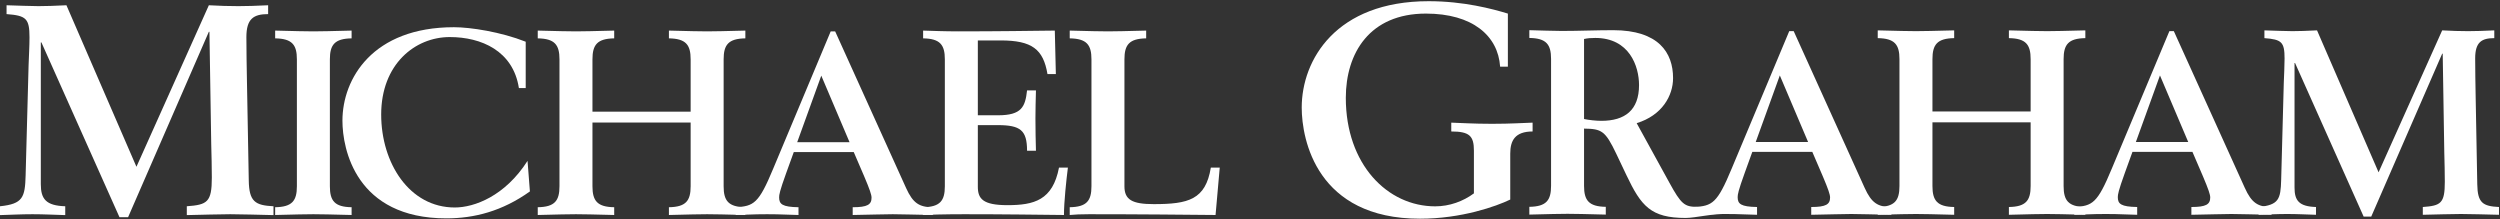
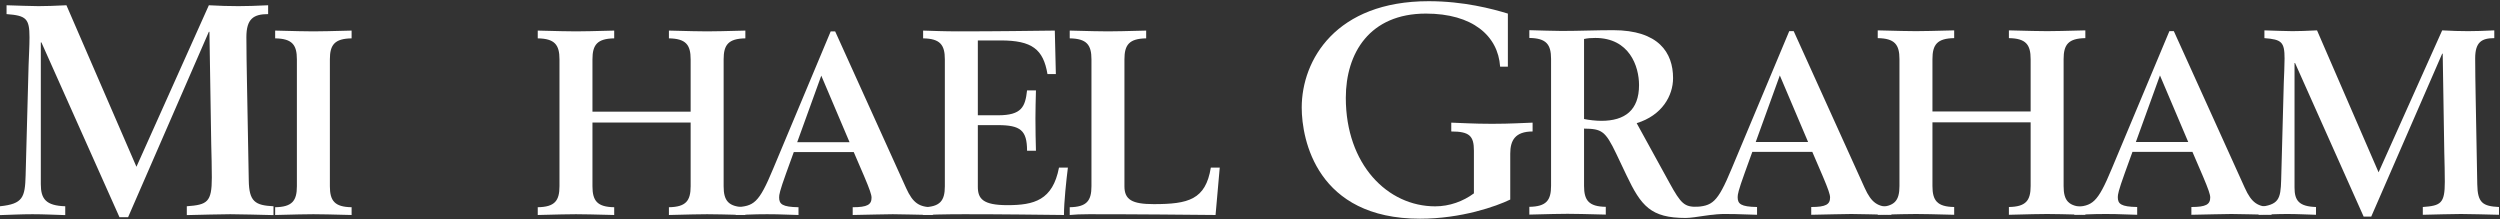
<svg xmlns="http://www.w3.org/2000/svg" width="388px" height="34px" viewBox="0 0 388 34" version="1.1" aria-hidden="true" style="fill:url(#CerosGradient_id22fe1997b);">
  <rect x="0" y="0" width="388" height="34" fill="#333333" stroke="none" />
  <title>logo/MG-text_only/white</title>
  <desc>Created with Sketch.</desc>
  <defs>
    <linearGradient class="cerosgradient" data-cerosgradient="true" id="CerosGradient_id22fe1997b" gradientUnits="userSpaceOnUse" x1="50%" y1="100%" x2="50%" y2="0%">
      <stop offset="0%" stop-color="#FFFFFF" />
      <stop offset="100%" stop-color="#FFFFFF" />
    </linearGradient>
    <linearGradient />
  </defs>
  <g id="Symbols66e2d878a40cc" stroke="none" stroke-width="1" fill="none" fill-rule="evenodd">
    <g id="navigation/desktop/inner" transform="translate(-526, -44)" fill="#005030">
      <g id="logo/MG-text_only/d_green" transform="translate(526, 44)">
        <g id="MG-Text-Logo-Only-WHITE66e2d878a40cc">
          <path d="M0,32.012 C3.561,31.646 3.884,30.64 3.977,27.209 L4.438,10.101 C4.485,8.683 4.578,7.174 4.578,5.802 C4.578,2.874 4.07,2.417 1.017,2.188 L1.017,0.816 C2.589,0.861 4.855,0.953 5.965,0.953 C7.074,0.953 8.462,0.907 10.311,0.816 L21.176,25.883 L32.414,0.816 C33.985,0.907 35.604,0.953 36.99,0.953 C38.239,0.953 39.766,0.907 41.614,0.816 L41.614,2.188 C39.349,2.188 38.239,2.92 38.239,5.756 C38.239,7.586 38.285,10.559 38.331,12.846 L38.609,27.987 C38.655,31.28 39.58,31.875 42.446,32.012 L42.446,33.384 C40.181,33.339 37.499,33.247 35.742,33.247 C33.985,33.247 31.303,33.339 28.992,33.384 L28.992,32.012 C32.182,31.783 32.875,31.372 32.875,27.575 C32.875,25.974 32.829,24.145 32.783,22.36 L32.505,4.933 L32.414,4.933 L19.882,33.705 L18.541,33.705 L6.427,6.58 L6.334,6.58 L6.334,28.581 C6.334,30.869 7.12,31.92 10.126,32.012 L10.126,33.384 C8.462,33.339 6.843,33.247 5.04,33.247 C3.236,33.247 1.618,33.339 0,33.384 L0,32.012" id="Fill-166e2d878a40cc" style="fill:url(#CerosGradient_id22fe1997b);" />
          <path d="M42.704,32.162 C45.346,32.121 46.077,31.157 46.077,28.906 L46.077,9.209 C46.077,6.958 45.346,5.994 42.704,5.953 L42.704,4.747 C45.955,4.827 47.336,4.868 48.636,4.868 C49.937,4.868 51.319,4.827 54.569,4.747 L54.569,5.953 C51.928,5.994 51.197,6.958 51.197,9.209 L51.197,28.906 C51.197,31.157 51.928,32.121 54.569,32.162 L54.569,33.367 C51.319,33.287 49.937,33.247 48.636,33.247 C47.336,33.247 45.955,33.287 42.704,33.367 L42.704,32.162" id="Fill-266e2d878a40cc" style="fill:url(#CerosGradient_id22fe1997b);" />
-           <path d="M81.59,13.671 L80.533,13.671 C79.639,7.882 74.682,5.752 69.805,5.752 C64.402,5.752 59.16,9.973 59.16,17.771 C59.16,25.328 63.548,32.202 70.578,32.202 C73.625,32.202 78.379,30.433 81.874,24.966 L82.24,29.71 C77.973,32.764 73.625,33.89 69.278,33.89 C55.219,33.89 53.146,23.118 53.146,18.736 C53.146,12.224 57.819,4.224 70.456,4.224 C73.016,4.224 77.729,4.948 81.59,6.475 L81.59,13.671" id="Fill-366e2d878a40cc" style="fill:url(#CerosGradient_id22fe1997b);" />
          <path d="M83.458,32.162 C86.1,32.121 86.831,31.157 86.831,28.906 L86.831,9.209 C86.831,6.958 86.1,5.994 83.458,5.953 L83.458,4.747 C86.708,4.827 88.09,4.868 89.391,4.868 C90.691,4.868 92.073,4.827 95.324,4.747 L95.324,5.953 C92.683,5.994 91.95,6.958 91.95,9.209 L91.95,17.329 L107.188,17.329 L107.188,9.209 C107.188,6.958 106.456,5.994 103.816,5.953 L103.816,4.747 C107.066,4.827 108.448,4.868 109.748,4.868 C111.048,4.868 112.43,4.827 115.68,4.747 L115.68,5.953 C113.039,5.994 112.308,6.958 112.308,9.209 L112.308,28.906 C112.308,31.157 113.039,32.121 115.68,32.162 L115.68,33.367 C112.43,33.287 111.048,33.247 109.748,33.247 C108.448,33.247 107.066,33.287 103.816,33.367 L103.816,32.162 C106.456,32.121 107.188,31.157 107.188,28.906 L107.188,19.017 L91.95,19.017 L91.95,28.906 C91.95,31.157 92.683,32.121 95.324,32.162 L95.324,33.367 C92.073,33.287 90.691,33.247 89.391,33.247 C88.09,33.247 86.708,33.287 83.458,33.367 L83.458,32.162" id="Fill-466e2d878a40cc" style="fill:url(#CerosGradient_id22fe1997b);" />
          <path d="M131.851,22.072 L127.463,11.741 L123.724,22.072 L131.851,22.072 Z M114.176,32.162 C116.979,32.001 117.751,31.599 119.986,26.212 L128.926,4.868 L129.615,4.868 L140.628,29.187 C141.684,31.518 142.659,32.162 144.773,32.162 L144.773,33.367 C141.969,33.327 140.181,33.247 138.555,33.247 C136.93,33.247 135.183,33.327 132.339,33.367 L132.339,32.162 C134.614,32.162 135.264,31.76 135.264,30.674 C135.264,30.232 134.98,29.388 134.126,27.378 L132.501,23.6 L123.196,23.6 L122.018,26.855 C121.002,29.67 120.92,30.232 120.92,30.634 C120.92,31.68 121.408,32.121 123.927,32.162 L123.927,33.367 C120.433,33.247 120.027,33.247 119.051,33.247 C118.035,33.247 117.629,33.247 114.176,33.367 L114.176,32.162 Z" id="Fill-566e2d878a40cc" style="fill:url(#CerosGradient_id22fe1997b);" />
          <path d="M143.268,32.162 C145.908,32.121 146.64,31.157 146.64,28.906 L146.64,9.209 C146.64,6.958 145.908,5.994 143.268,5.953 L143.268,4.747 C144.649,4.788 146.64,4.868 148.713,4.868 C154.929,4.868 159.927,4.788 163.706,4.747 L163.869,11.5 L162.569,11.5 C161.919,7.641 160.171,6.275 155.296,6.275 L151.76,6.275 L151.76,17.892 L154.888,17.892 C158.586,17.892 159.115,16.565 159.399,14.033 L160.78,14.033 C160.739,15.6 160.7,17.088 160.7,18.374 C160.7,20.263 160.739,21.791 160.78,23.399 L159.399,23.399 C159.399,20.223 158.383,19.419 154.848,19.419 L151.76,19.419 L151.76,28.986 C151.76,30.835 152.532,31.84 156.352,31.84 C160.496,31.84 163.381,31.076 164.357,26.011 L165.738,26.011 C165.494,27.941 165.128,31.317 165.128,33.367 C161.187,33.327 156.027,33.247 149.647,33.247 C146.518,33.247 144.081,33.327 143.268,33.367 L143.268,32.162" id="Fill-666e2d878a40cc" style="fill:url(#CerosGradient_id22fe1997b);" />
          <path d="M166.021,32.162 C168.662,32.121 169.394,31.157 169.394,28.906 L169.394,9.209 C169.394,6.958 168.662,5.994 166.021,5.953 L166.021,4.747 C169.271,4.827 170.653,4.868 171.953,4.868 C173.254,4.868 174.636,4.827 177.886,4.747 L177.886,5.953 C175.245,5.994 174.513,6.958 174.513,9.209 L174.513,28.906 C174.513,30.996 175.692,31.68 179.065,31.68 C184.428,31.68 187.109,30.996 187.922,26.011 L189.304,26.011 L188.654,33.367 C184.55,33.327 176.788,33.247 169.027,33.247 C167.809,33.247 166.752,33.287 166.021,33.367 L166.021,32.162" id="Fill-766e2d878a40cc" style="fill:url(#CerosGradient_id22fe1997b);" />
          <path d="M234.022,10.342 L232.819,10.342 C232.496,5.538 228.52,2.109 221.307,2.109 C212.567,2.109 208.87,8.237 208.87,15.19 C208.87,25.527 215.342,32.024 222.74,32.024 C224.959,32.024 227.087,31.246 228.751,30.01 L228.751,23.379 C228.751,21.091 228.057,20.405 225.237,20.405 L225.237,19.034 C226.763,19.078 228.611,19.215 231.571,19.215 C234.484,19.215 236.333,19.078 237.86,19.034 L237.86,20.405 C235.13,20.405 234.391,21.824 234.391,23.836 L234.391,30.971 C232.218,32.024 226.809,33.944 220.382,33.944 C204.383,33.944 202.027,21.686 202.027,16.699 C202.027,9.29 207.341,0.186 221.723,0.186 C227.179,0.186 231.616,1.376 234.022,2.109 L234.022,10.342" id="Fill-966e2d878a40cc" style="fill:url(#CerosGradient_id22fe1997b);" />
          <path d="M245.844,18.472 C246.617,18.633 247.714,18.753 248.526,18.753 C252.184,18.753 254.379,17.105 254.379,13.205 C254.379,10.272 252.874,5.89 247.591,5.89 C246.86,5.89 246.414,5.93 245.844,6.051 L245.844,18.472 Z M237.353,32.099 C239.993,32.06 240.725,31.094 240.725,28.843 L240.725,9.145 C240.725,6.895 239.993,5.93 237.353,5.89 L237.353,4.684 C239.262,4.724 240.889,4.804 242.391,4.804 C245.032,4.804 247.714,4.684 250.356,4.684 C257.425,4.684 259.66,8.182 259.66,12.121 C259.66,14.854 257.954,17.909 254.012,19.115 L259.092,28.36 C260.92,31.697 261.436,32.09 263.367,32.105 L268.183,33.202 C265.933,33.102 263.136,33.826 261.606,33.826 C256.203,33.826 254.704,31.978 252.427,27.194 L250.843,23.859 C249.135,20.28 248.567,19.999 245.844,19.959 L245.844,28.843 C245.844,31.094 246.576,32.06 249.218,32.099 L249.218,33.305 C245.966,33.224 244.586,33.184 243.284,33.184 C241.983,33.184 240.603,33.224 237.353,33.305 L237.353,32.099 Z" id="Fill-1166e2d878a40cc" style="fill:url(#CerosGradient_id22fe1997b);" />
          <path d="M280.616,22.037 L276.228,11.707 L272.489,22.037 L280.616,22.037 Z M262.941,32.127 C265.743,31.966 266.516,31.565 268.751,26.177 L277.691,4.834 L278.382,4.834 L289.393,29.152 C290.45,31.485 291.424,32.127 293.536,32.127 L293.536,33.334 C290.734,33.294 288.946,33.212 287.321,33.212 C285.696,33.212 283.949,33.294 281.103,33.334 L281.103,32.127 C283.379,32.127 284.029,31.725 284.029,30.64 C284.029,30.198 283.745,29.353 282.892,27.344 L281.267,23.566 L271.961,23.566 L270.784,26.821 C269.766,29.635 269.685,30.198 269.685,30.599 C269.685,31.644 270.174,32.087 272.693,32.127 L272.693,33.334 C269.198,33.212 268.792,33.212 267.816,33.212 C266.8,33.212 266.394,33.212 262.941,33.334 L262.941,32.127 Z" id="Fill-1266e2d878a40cc" style="fill:url(#CerosGradient_id22fe1997b);" />
          <path d="M291.424,32.127 C294.065,32.087 294.796,31.122 294.796,28.871 L294.796,9.175 C294.796,6.924 294.065,5.958 291.424,5.919 L291.424,4.713 C294.674,4.793 296.056,4.834 297.356,4.834 C298.656,4.834 300.038,4.793 303.288,4.713 L303.288,5.919 C300.647,5.958 299.916,6.924 299.916,9.175 L299.916,17.295 L315.155,17.295 L315.155,9.175 C315.155,6.924 314.421,5.958 311.781,5.919 L311.781,4.713 C315.033,4.793 316.413,4.834 317.713,4.834 C319.014,4.834 320.397,4.793 323.646,4.713 L323.646,5.919 C321.004,5.958 320.272,6.924 320.272,9.175 L320.272,28.871 C320.272,31.122 321.004,32.087 323.646,32.127 L323.646,33.334 C320.397,33.253 319.014,33.212 317.713,33.212 C316.413,33.212 315.033,33.253 311.781,33.334 L311.781,32.127 C314.421,32.087 315.155,31.122 315.155,28.871 L315.155,18.983 L299.916,18.983 L299.916,28.871 C299.916,31.122 300.647,32.087 303.288,32.127 L303.288,33.334 C300.038,33.253 298.656,33.212 297.356,33.212 C296.056,33.212 294.674,33.253 291.424,33.334 L291.424,32.127" id="Fill-1366e2d878a40cc" style="fill:url(#CerosGradient_id22fe1997b);" />
          <path d="M339.613,22.037 L335.226,11.707 L331.487,22.037 L339.613,22.037 Z M321.939,32.127 C324.743,31.966 325.514,31.565 327.748,26.177 L336.689,4.834 L337.379,4.834 L348.391,29.152 C349.446,31.485 350.422,32.127 352.536,32.127 L352.536,33.334 C349.732,33.294 347.943,33.212 346.318,33.212 C344.693,33.212 342.946,33.294 340.102,33.334 L340.102,32.127 C342.376,32.127 343.027,31.725 343.027,30.64 C343.027,30.198 342.743,29.353 341.889,27.344 L340.264,23.566 L330.96,23.566 L329.781,26.821 C328.766,29.635 328.683,30.198 328.683,30.599 C328.683,31.644 329.172,32.087 331.69,32.127 L331.69,33.334 C328.196,33.212 327.789,33.212 326.815,33.212 C325.8,33.212 325.392,33.212 321.939,33.334 L321.939,32.127 Z" id="Fill-1466e2d878a40cc" style="fill:url(#CerosGradient_id22fe1997b);" />
          <path d="M350.542,32.127 C353.672,31.806 353.958,30.922 354.038,27.907 L354.443,12.873 C354.484,11.627 354.565,10.3 354.565,9.094 C354.565,6.522 354.119,6.12 351.437,5.919 L351.437,4.713 C352.818,4.754 354.809,4.834 355.786,4.834 C356.76,4.834 357.978,4.793 359.603,4.713 L369.154,26.741 L379.027,4.713 C380.41,4.793 381.829,4.834 383.05,4.834 C384.147,4.834 385.487,4.793 387.114,4.713 L387.114,5.919 C385.123,5.919 384.147,6.562 384.147,9.055 C384.147,10.662 384.188,13.275 384.227,15.284 L384.472,28.59 C384.513,31.485 385.326,32.006 387.844,32.127 L387.844,33.334 C385.852,33.294 383.496,33.212 381.952,33.212 C380.41,33.212 378.053,33.294 376.02,33.334 L376.02,32.127 C378.824,31.926 379.434,31.565 379.434,28.229 C379.434,26.821 379.394,25.213 379.353,23.646 L379.108,8.331 L379.027,8.331 L368.016,33.615 L366.837,33.615 L356.192,9.778 L356.111,9.778 L356.111,29.113 C356.111,31.122 356.801,32.047 359.442,32.127 L359.442,33.334 C357.978,33.294 356.557,33.212 354.971,33.212 C353.388,33.212 351.966,33.294 350.542,33.334 L350.542,32.127" id="Fill-1566e2d878a40cc" style="fill:url(#CerosGradient_id22fe1997b);" />
        </g>
      </g>
    </g>
  </g>
</svg>